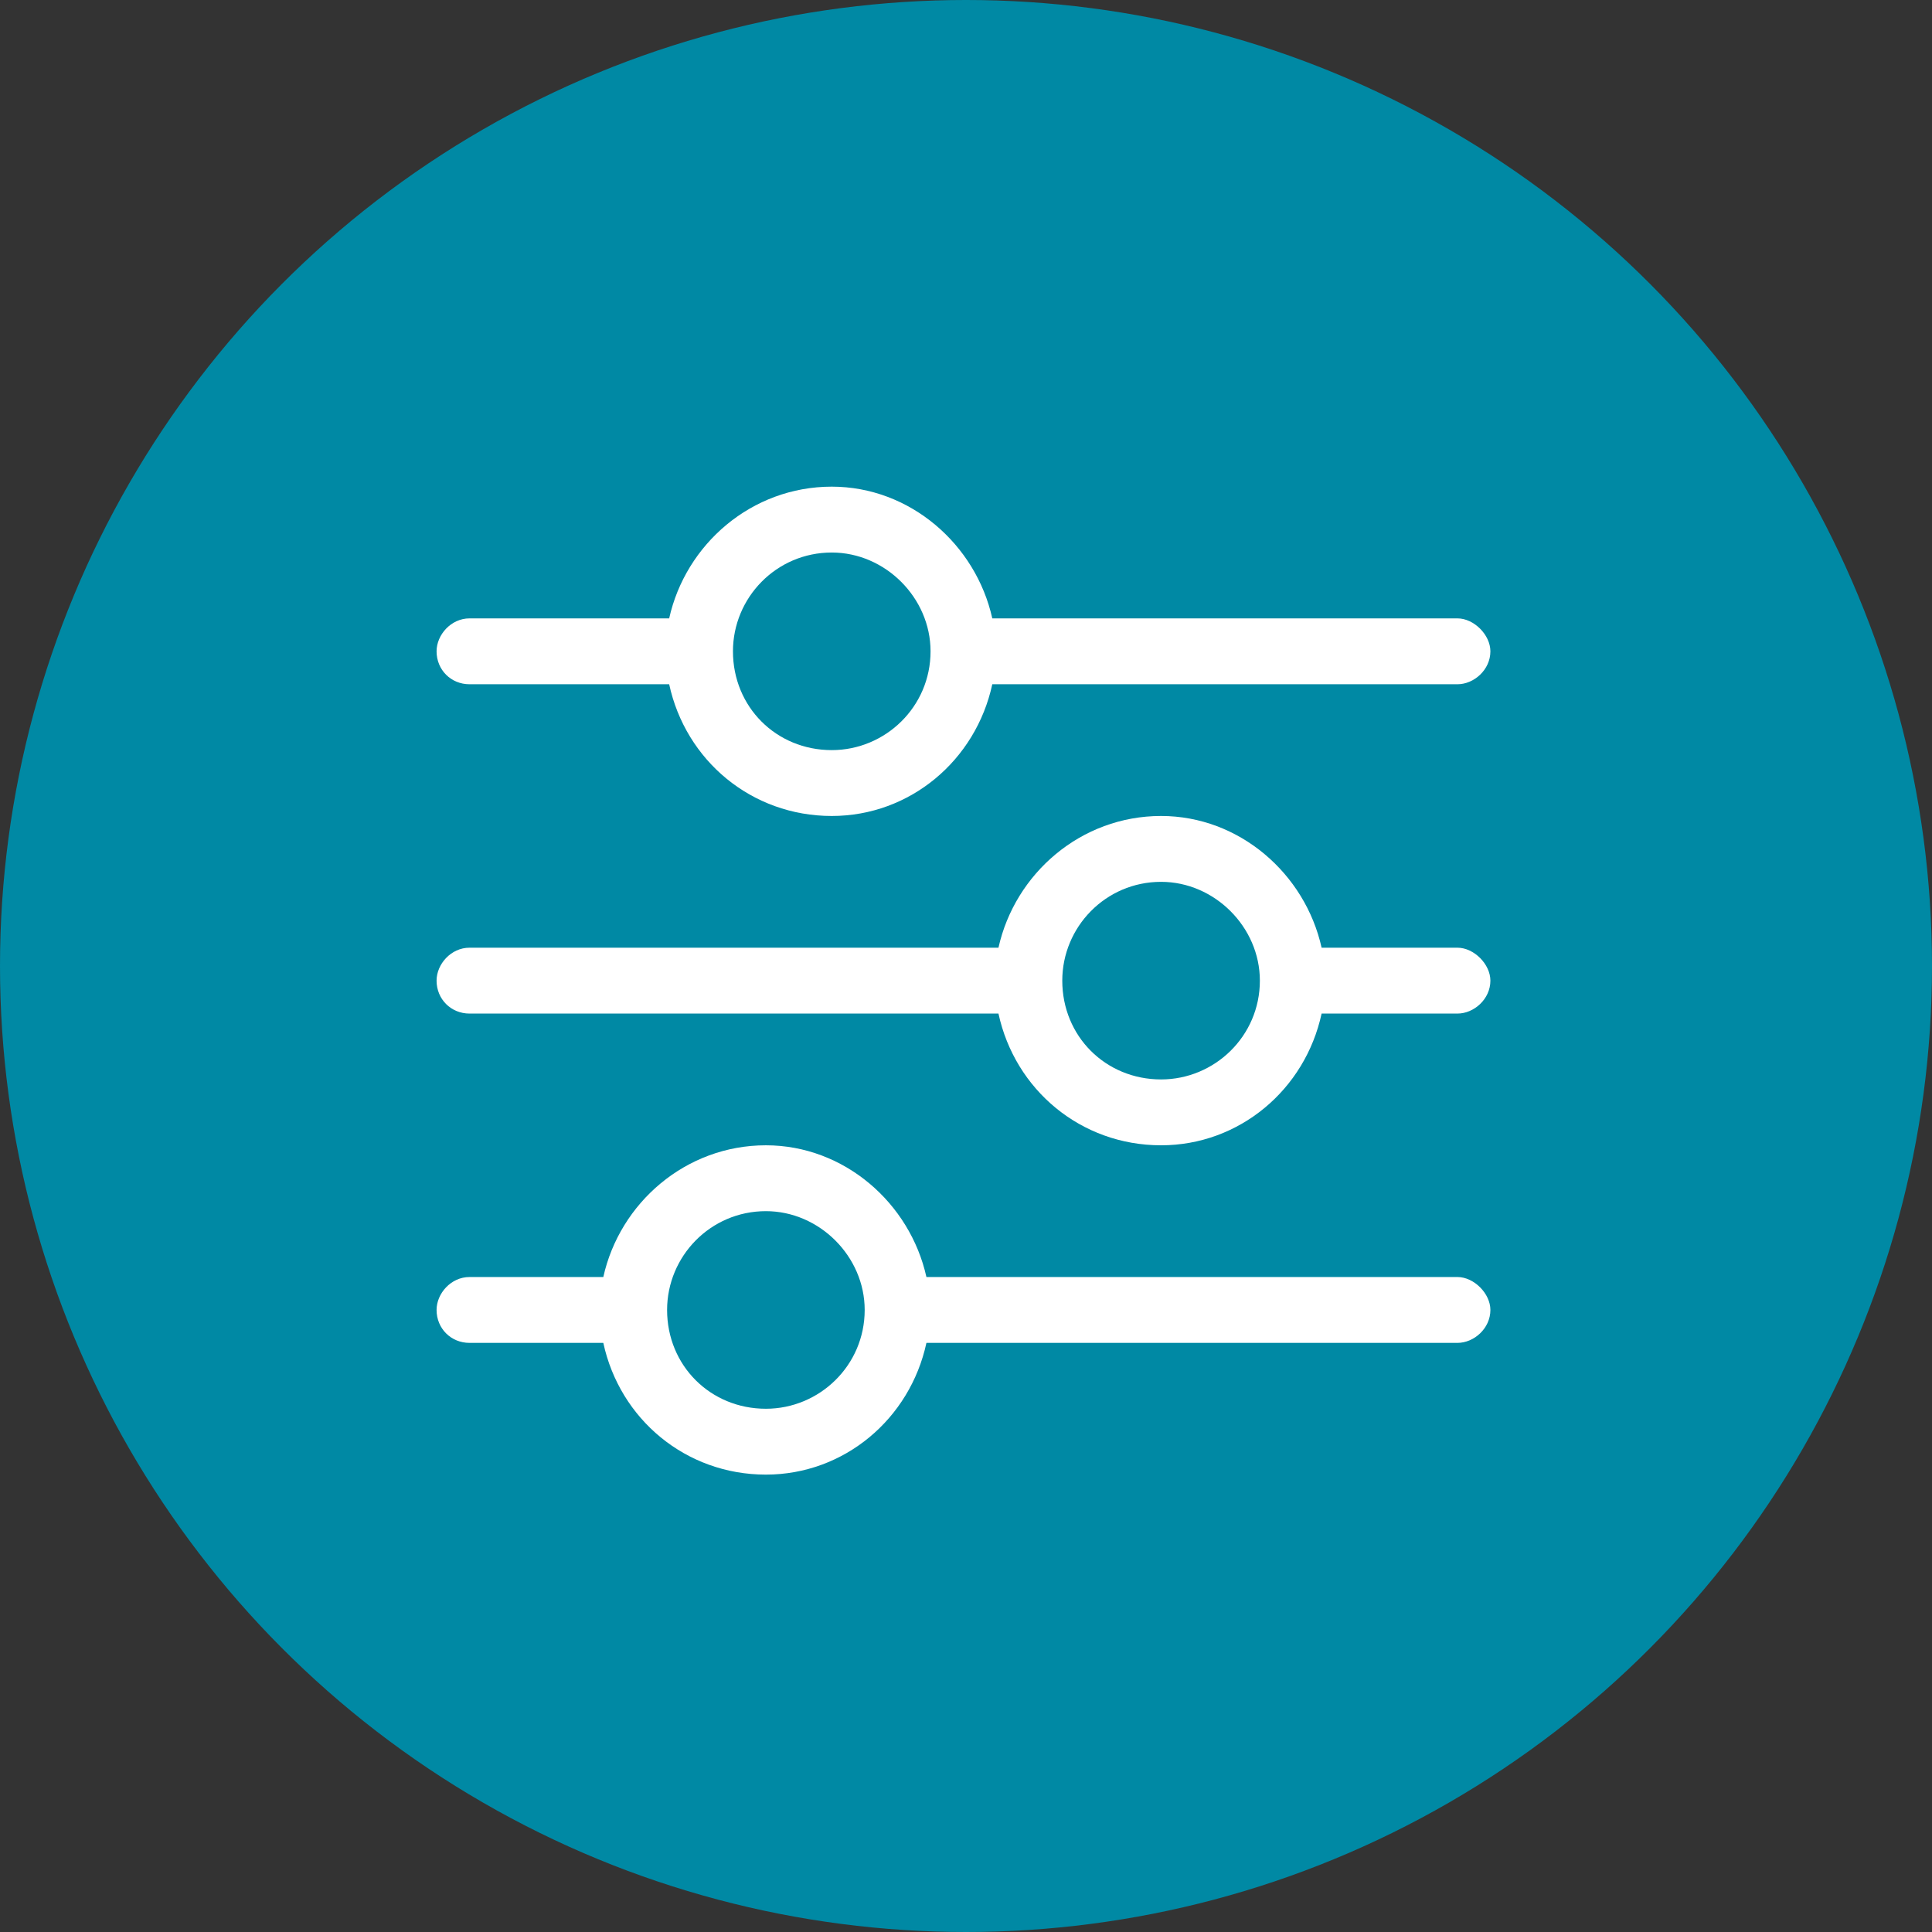
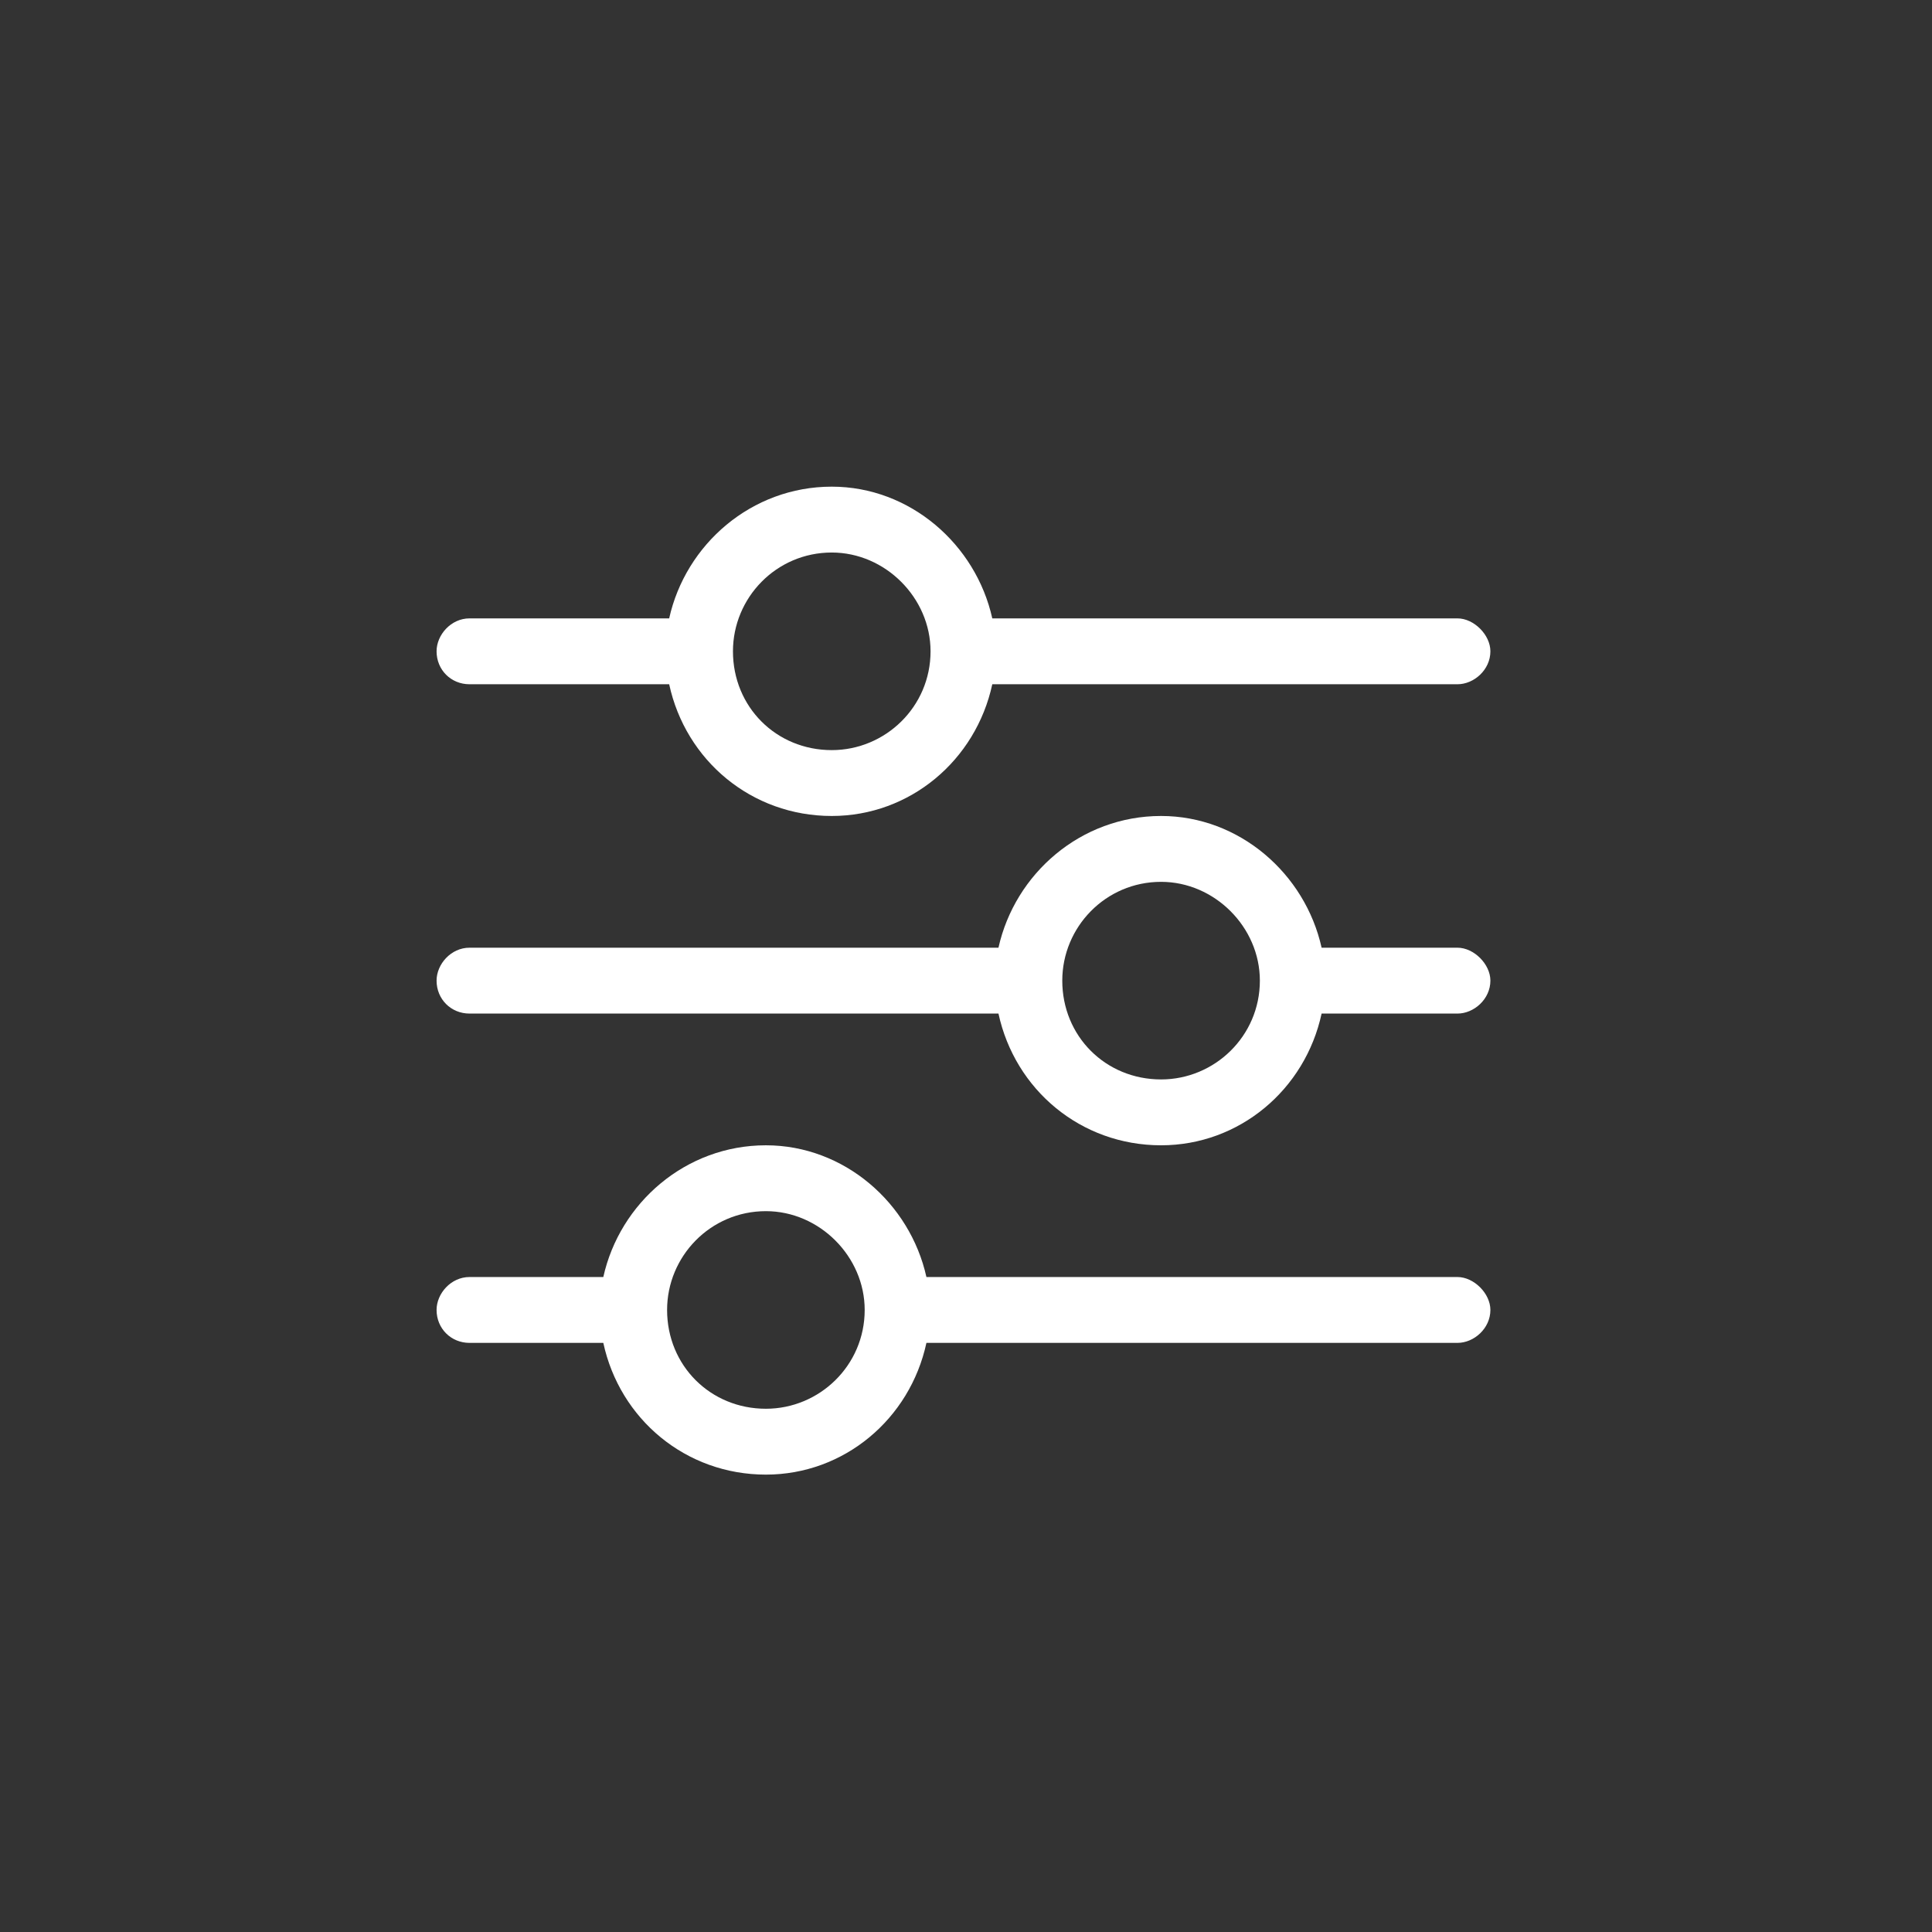
<svg xmlns="http://www.w3.org/2000/svg" width="66" height="66" viewBox="0 0 66 66" fill="none">
  <rect x="0" y="0" width="66" height="66" fill="#333333" stroke="none" />
-   <circle cx="33" cy="33" r="33" fill="#0089A4" />
  <path d="M14.914 44.75C14.914 44.188 15.406 43.625 16.039 43.625H20.61C21.172 41.094 23.422 39.125 26.164 39.125C28.836 39.125 31.086 41.094 31.648 43.625H49.789C50.352 43.625 50.914 44.188 50.914 44.75C50.914 45.383 50.352 45.875 49.789 45.875H31.648C31.086 48.477 28.836 50.375 26.164 50.375C23.422 50.375 21.172 48.477 20.61 45.875H16.039C15.406 45.875 14.914 45.383 14.914 44.75ZM29.539 44.75C29.539 42.922 27.992 41.375 26.164 41.375C24.266 41.375 22.789 42.922 22.789 44.75C22.789 46.648 24.266 48.125 26.164 48.125C27.992 48.125 29.539 46.648 29.539 44.75ZM39.664 27.875C42.336 27.875 44.586 29.844 45.148 32.375H49.789C50.352 32.375 50.914 32.938 50.914 33.5C50.914 34.133 50.352 34.625 49.789 34.625H45.148C44.586 37.227 42.336 39.125 39.664 39.125C36.922 39.125 34.672 37.227 34.109 34.625H16.039C15.406 34.625 14.914 34.133 14.914 33.5C14.914 32.938 15.406 32.375 16.039 32.375H34.109C34.672 29.844 36.922 27.875 39.664 27.875ZM43.039 33.5C43.039 31.672 41.492 30.125 39.664 30.125C37.766 30.125 36.289 31.672 36.289 33.5C36.289 35.398 37.766 36.875 39.664 36.875C41.492 36.875 43.039 35.398 43.039 33.5ZM49.789 21.125C50.352 21.125 50.914 21.688 50.914 22.25C50.914 22.883 50.352 23.375 49.789 23.375H33.898C33.336 25.977 31.086 27.875 28.414 27.875C25.672 27.875 23.422 25.977 22.86 23.375H16.039C15.406 23.375 14.914 22.883 14.914 22.25C14.914 21.688 15.406 21.125 16.039 21.125H22.86C23.422 18.594 25.672 16.625 28.414 16.625C31.086 16.625 33.336 18.594 33.898 21.125H49.789ZM25.039 22.25C25.039 24.148 26.516 25.625 28.414 25.625C30.242 25.625 31.789 24.148 31.789 22.25C31.789 20.422 30.242 18.875 28.414 18.875C26.516 18.875 25.039 20.422 25.039 22.25Z" fill="white" />
</svg>